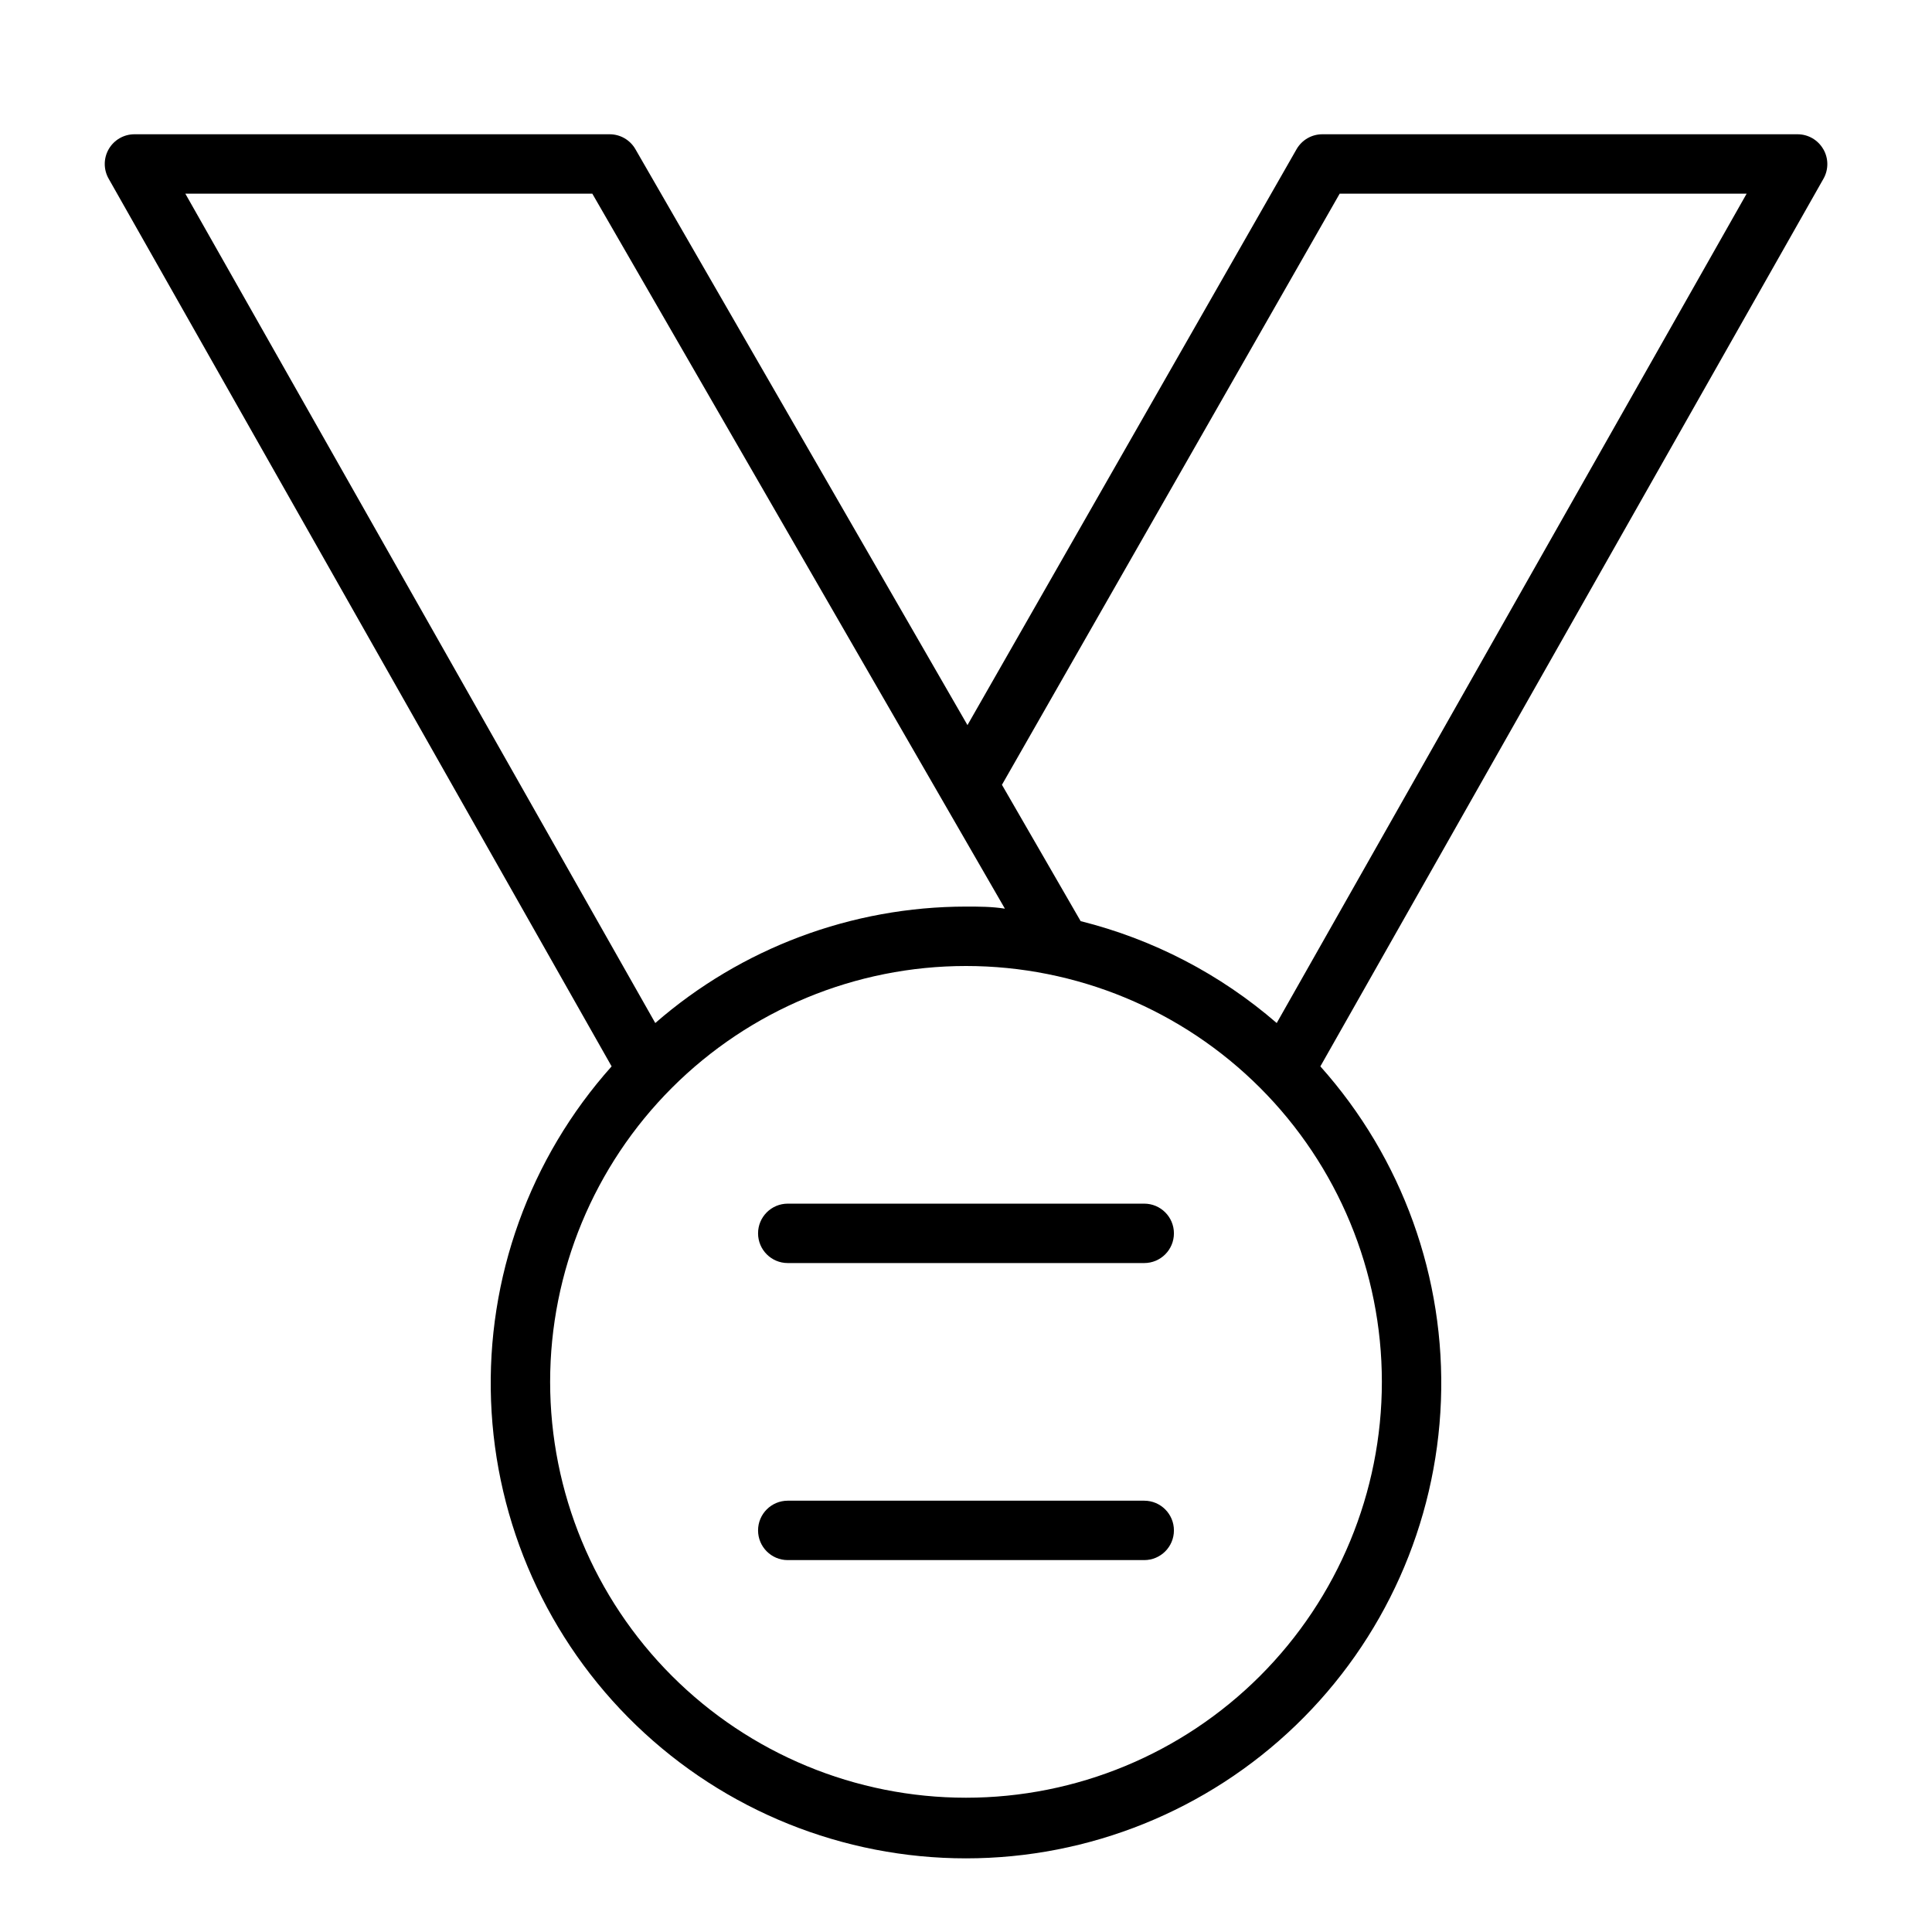
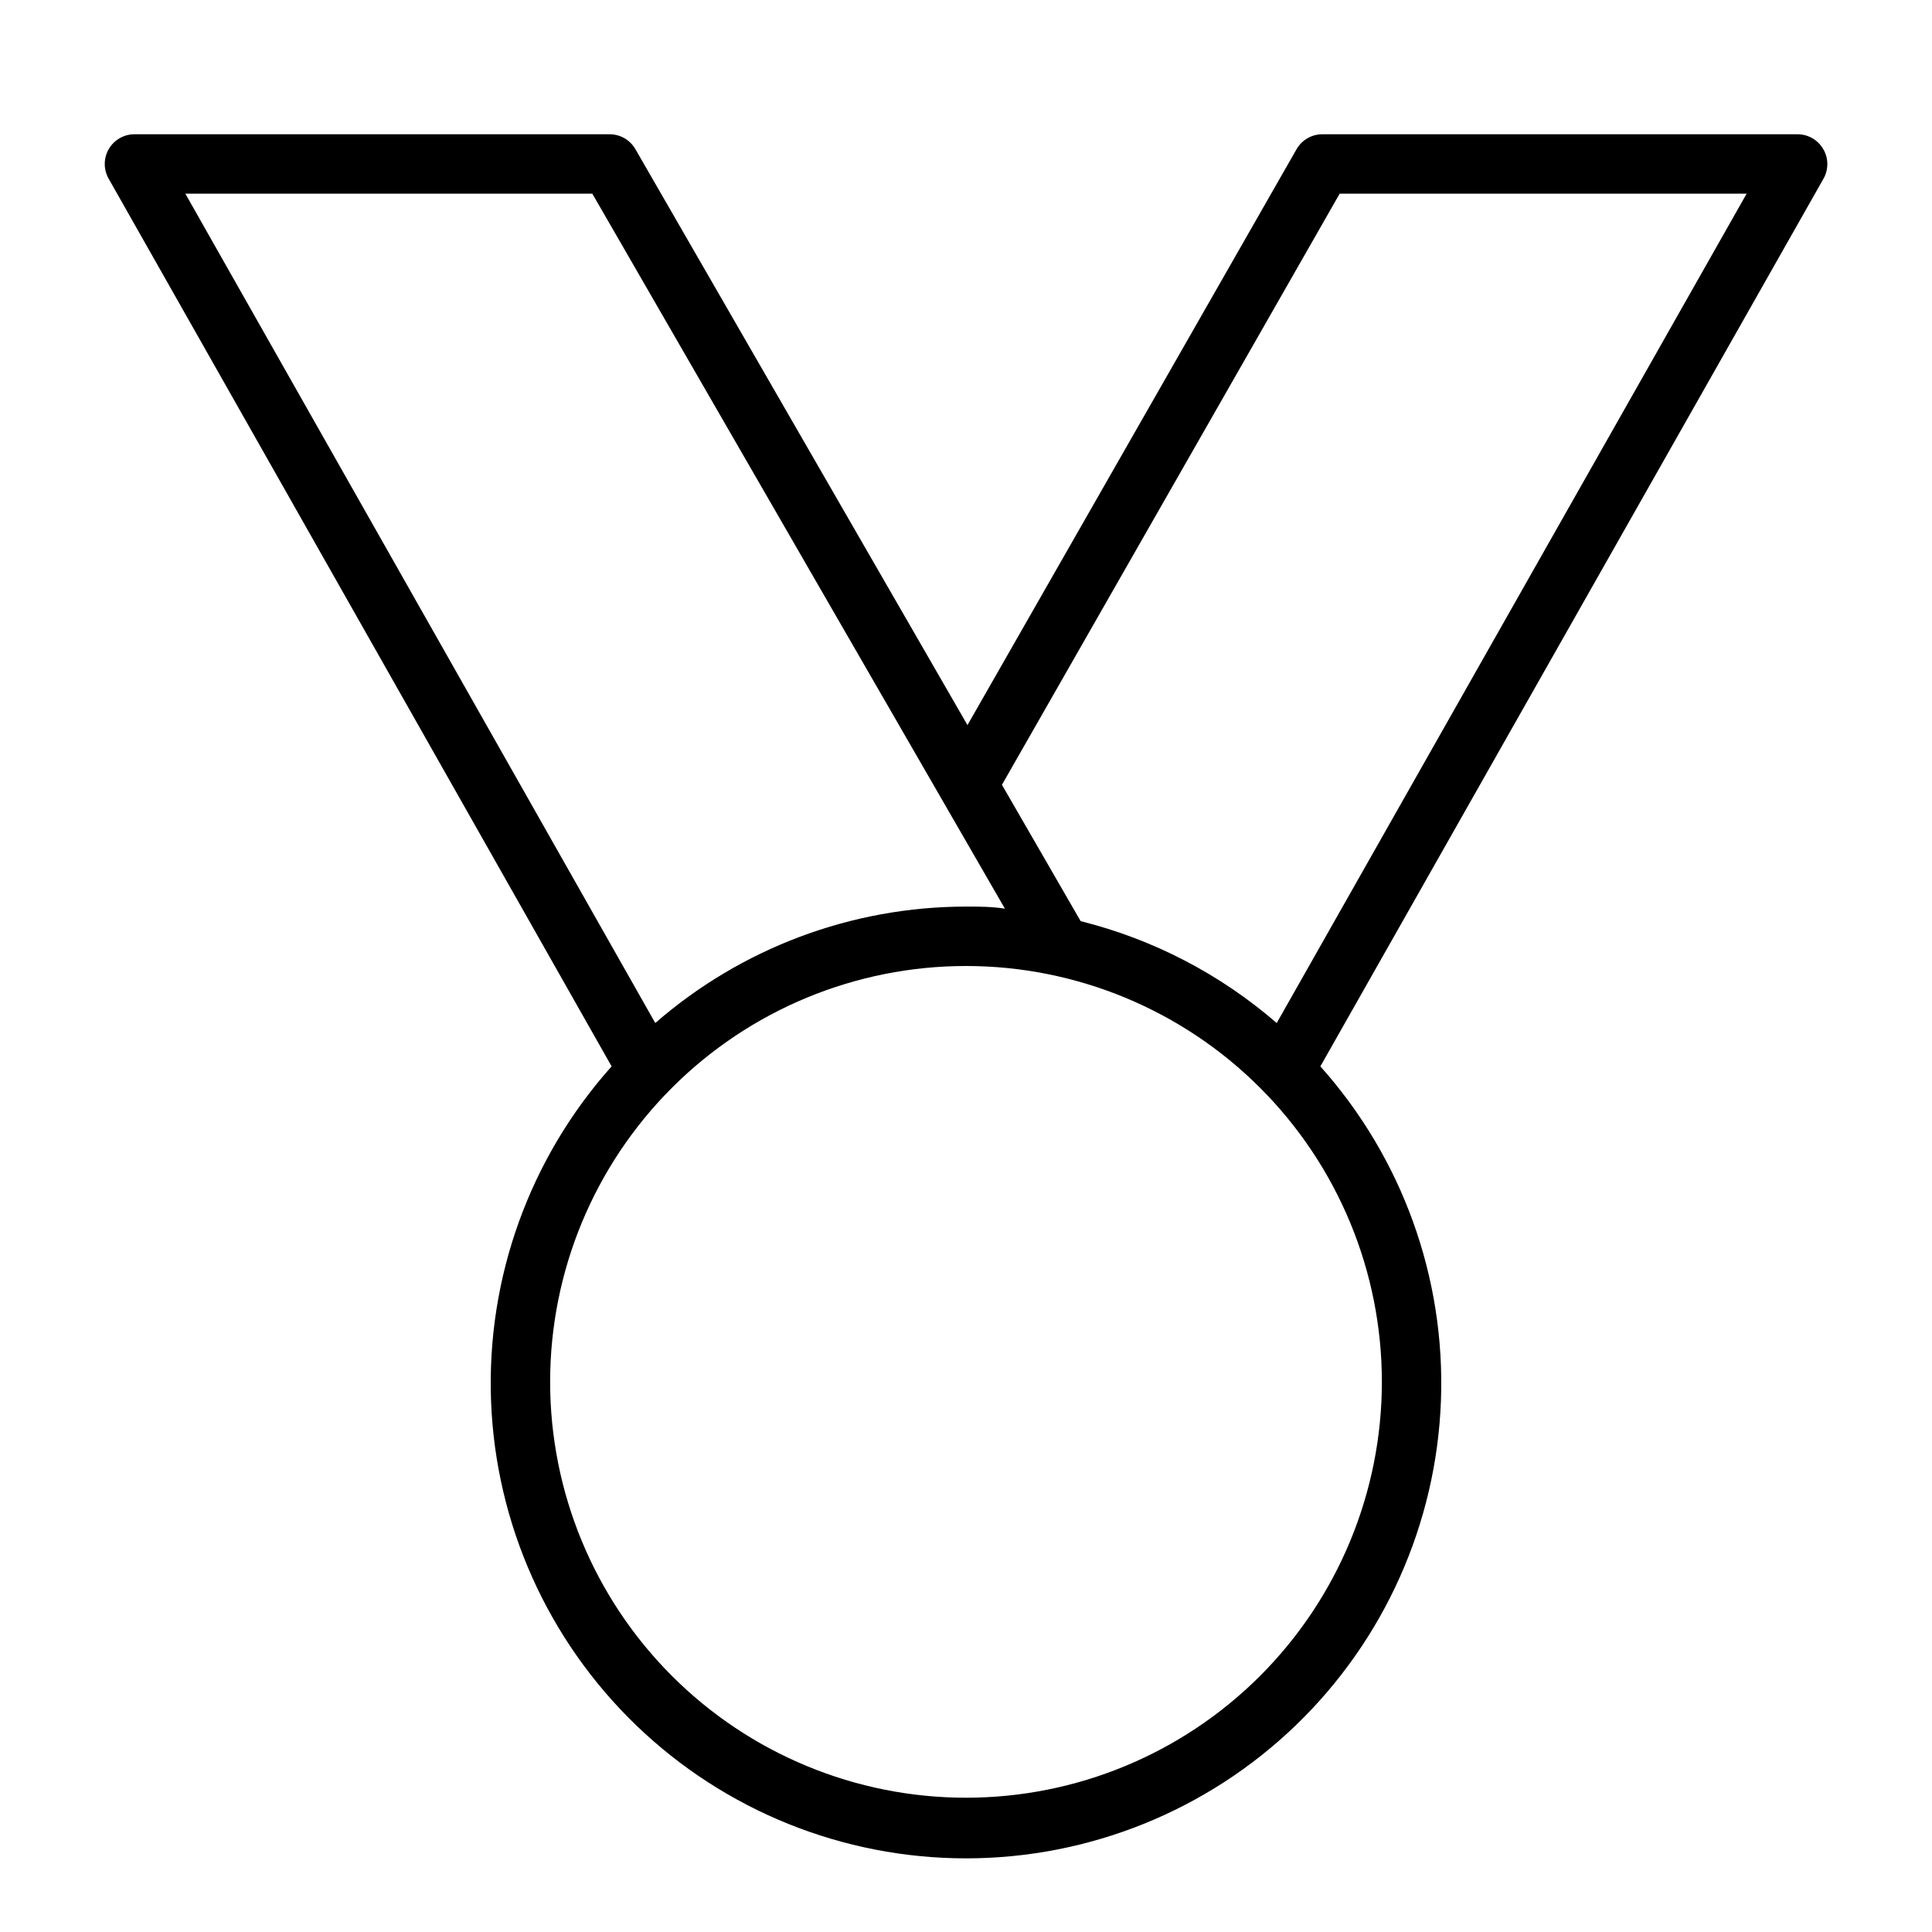
<svg xmlns="http://www.w3.org/2000/svg" fill="#000000" width="800px" height="800px" version="1.1" viewBox="144 144 512 512">
  <g>
-     <path d="m447.23 462.98h-94.465c-4.348 0-7.871 3.523-7.871 7.871s3.523 7.871 7.871 7.871h94.465c4.348 0 7.871-3.523 7.871-7.871s-3.523-7.871-7.871-7.871z" />
-     <path d="m447.23 541.7h-94.465c-4.348 0-7.871 3.523-7.871 7.871s3.523 7.871 7.871 7.871h94.465c4.348 0 7.871-3.523 7.871-7.871s-3.523-7.871-7.871-7.871z" />
    <path d="m627.18 183.52c-1.395-2.422-3.973-3.922-6.769-3.938h-125.95c-2.82-0.012-5.434 1.492-6.848 3.938l-87.223 152.64-88.008-152.64c-1.41-2.445-4.023-3.949-6.848-3.938h-125.95c-2.797 0.016-5.371 1.516-6.769 3.938-1.406 2.434-1.406 5.434 0 7.871l133.27 235.21c-21.719 24.301-33.168 56.07-31.953 88.637 1.219 32.566 15.012 63.395 38.484 86.004 23.469 22.609 54.793 35.242 87.383 35.242s63.91-12.633 87.379-35.242c23.473-22.609 37.266-53.438 38.484-86.004 1.219-32.566-10.234-64.336-31.953-88.637l133.36-235.29c1.352-2.43 1.32-5.394-0.082-7.793zm-326.21 11.805 109.34 189.48c-3.465-0.551-6.852-0.551-10.312-0.551-30.273 0.02-59.516 10.977-82.344 30.859l-124.54-219.79zm99.031 425.09c-29.23 0-57.262-11.609-77.93-32.277-20.668-20.668-32.281-48.699-32.281-77.93s11.613-57.262 32.281-77.93c20.668-20.668 48.699-32.277 77.93-32.277 29.227 0 57.258 11.609 77.926 32.277 20.668 20.668 32.281 48.699 32.281 77.93s-11.613 57.262-32.281 77.93-48.699 32.277-77.926 32.277zm82.34-205.3c-14.957-12.957-32.758-22.207-51.957-27l-20.859-36.133 89.504-156.66h107.85z" />
  </g>
</svg>